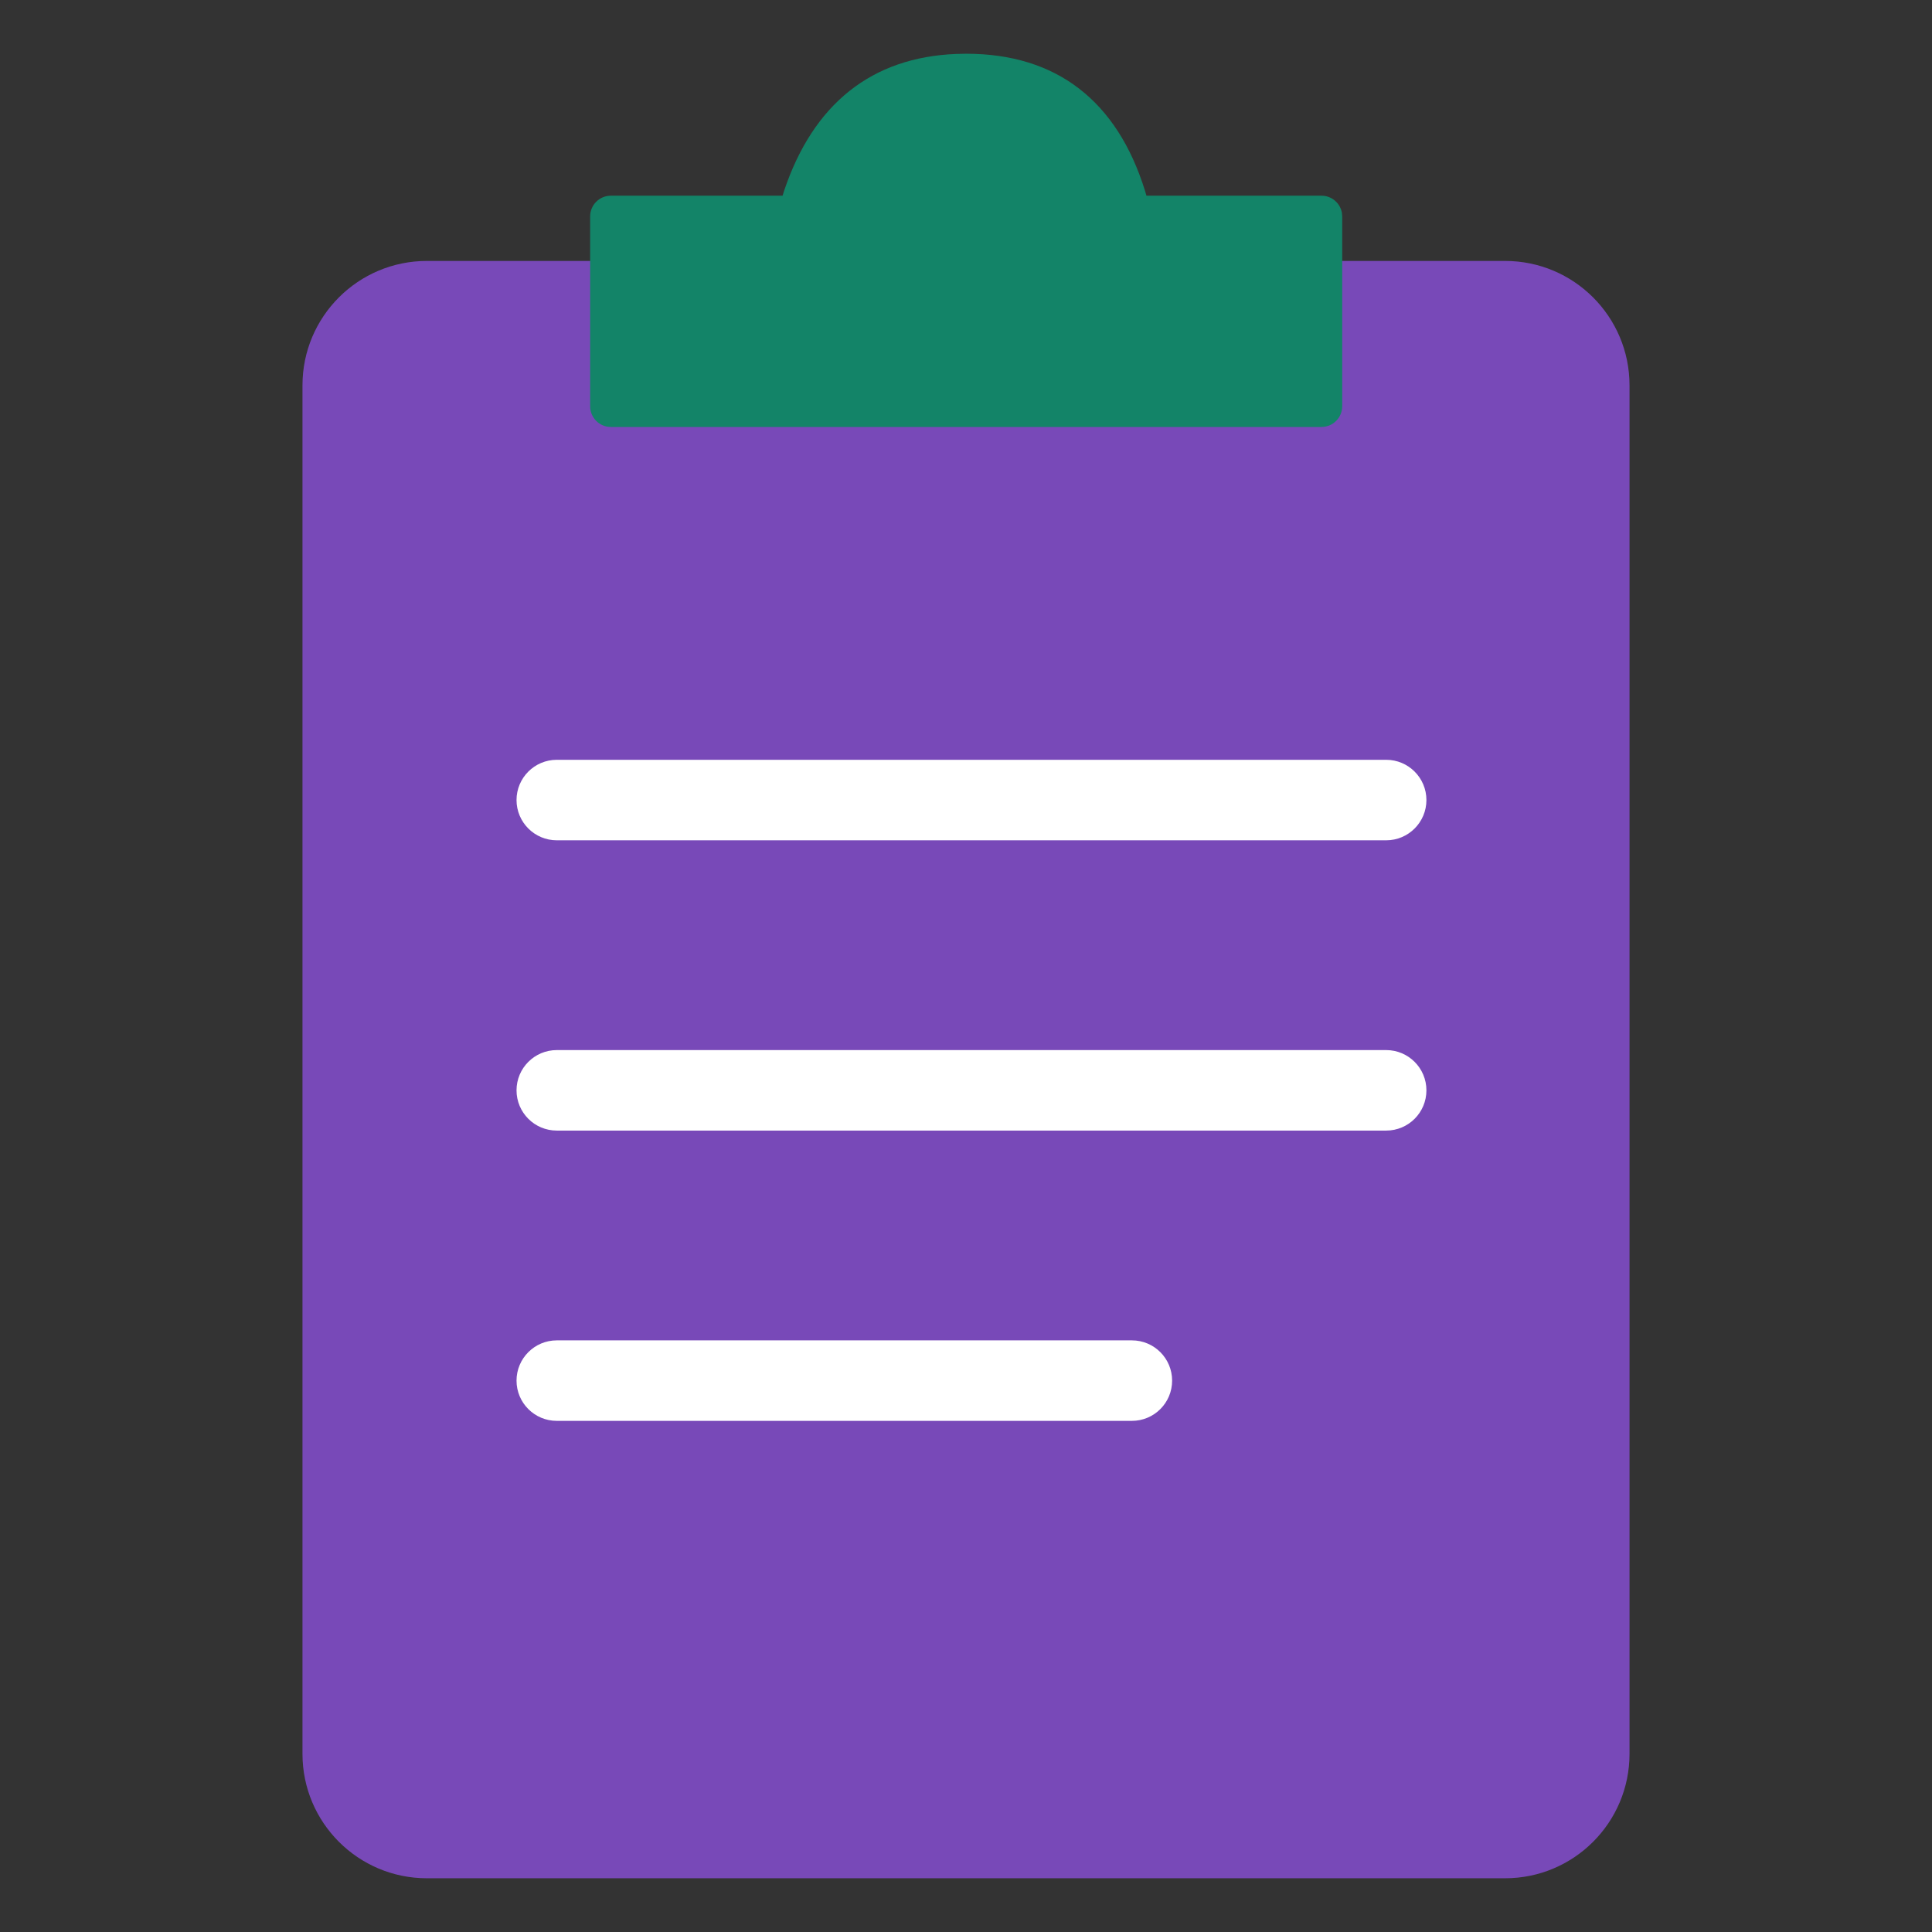
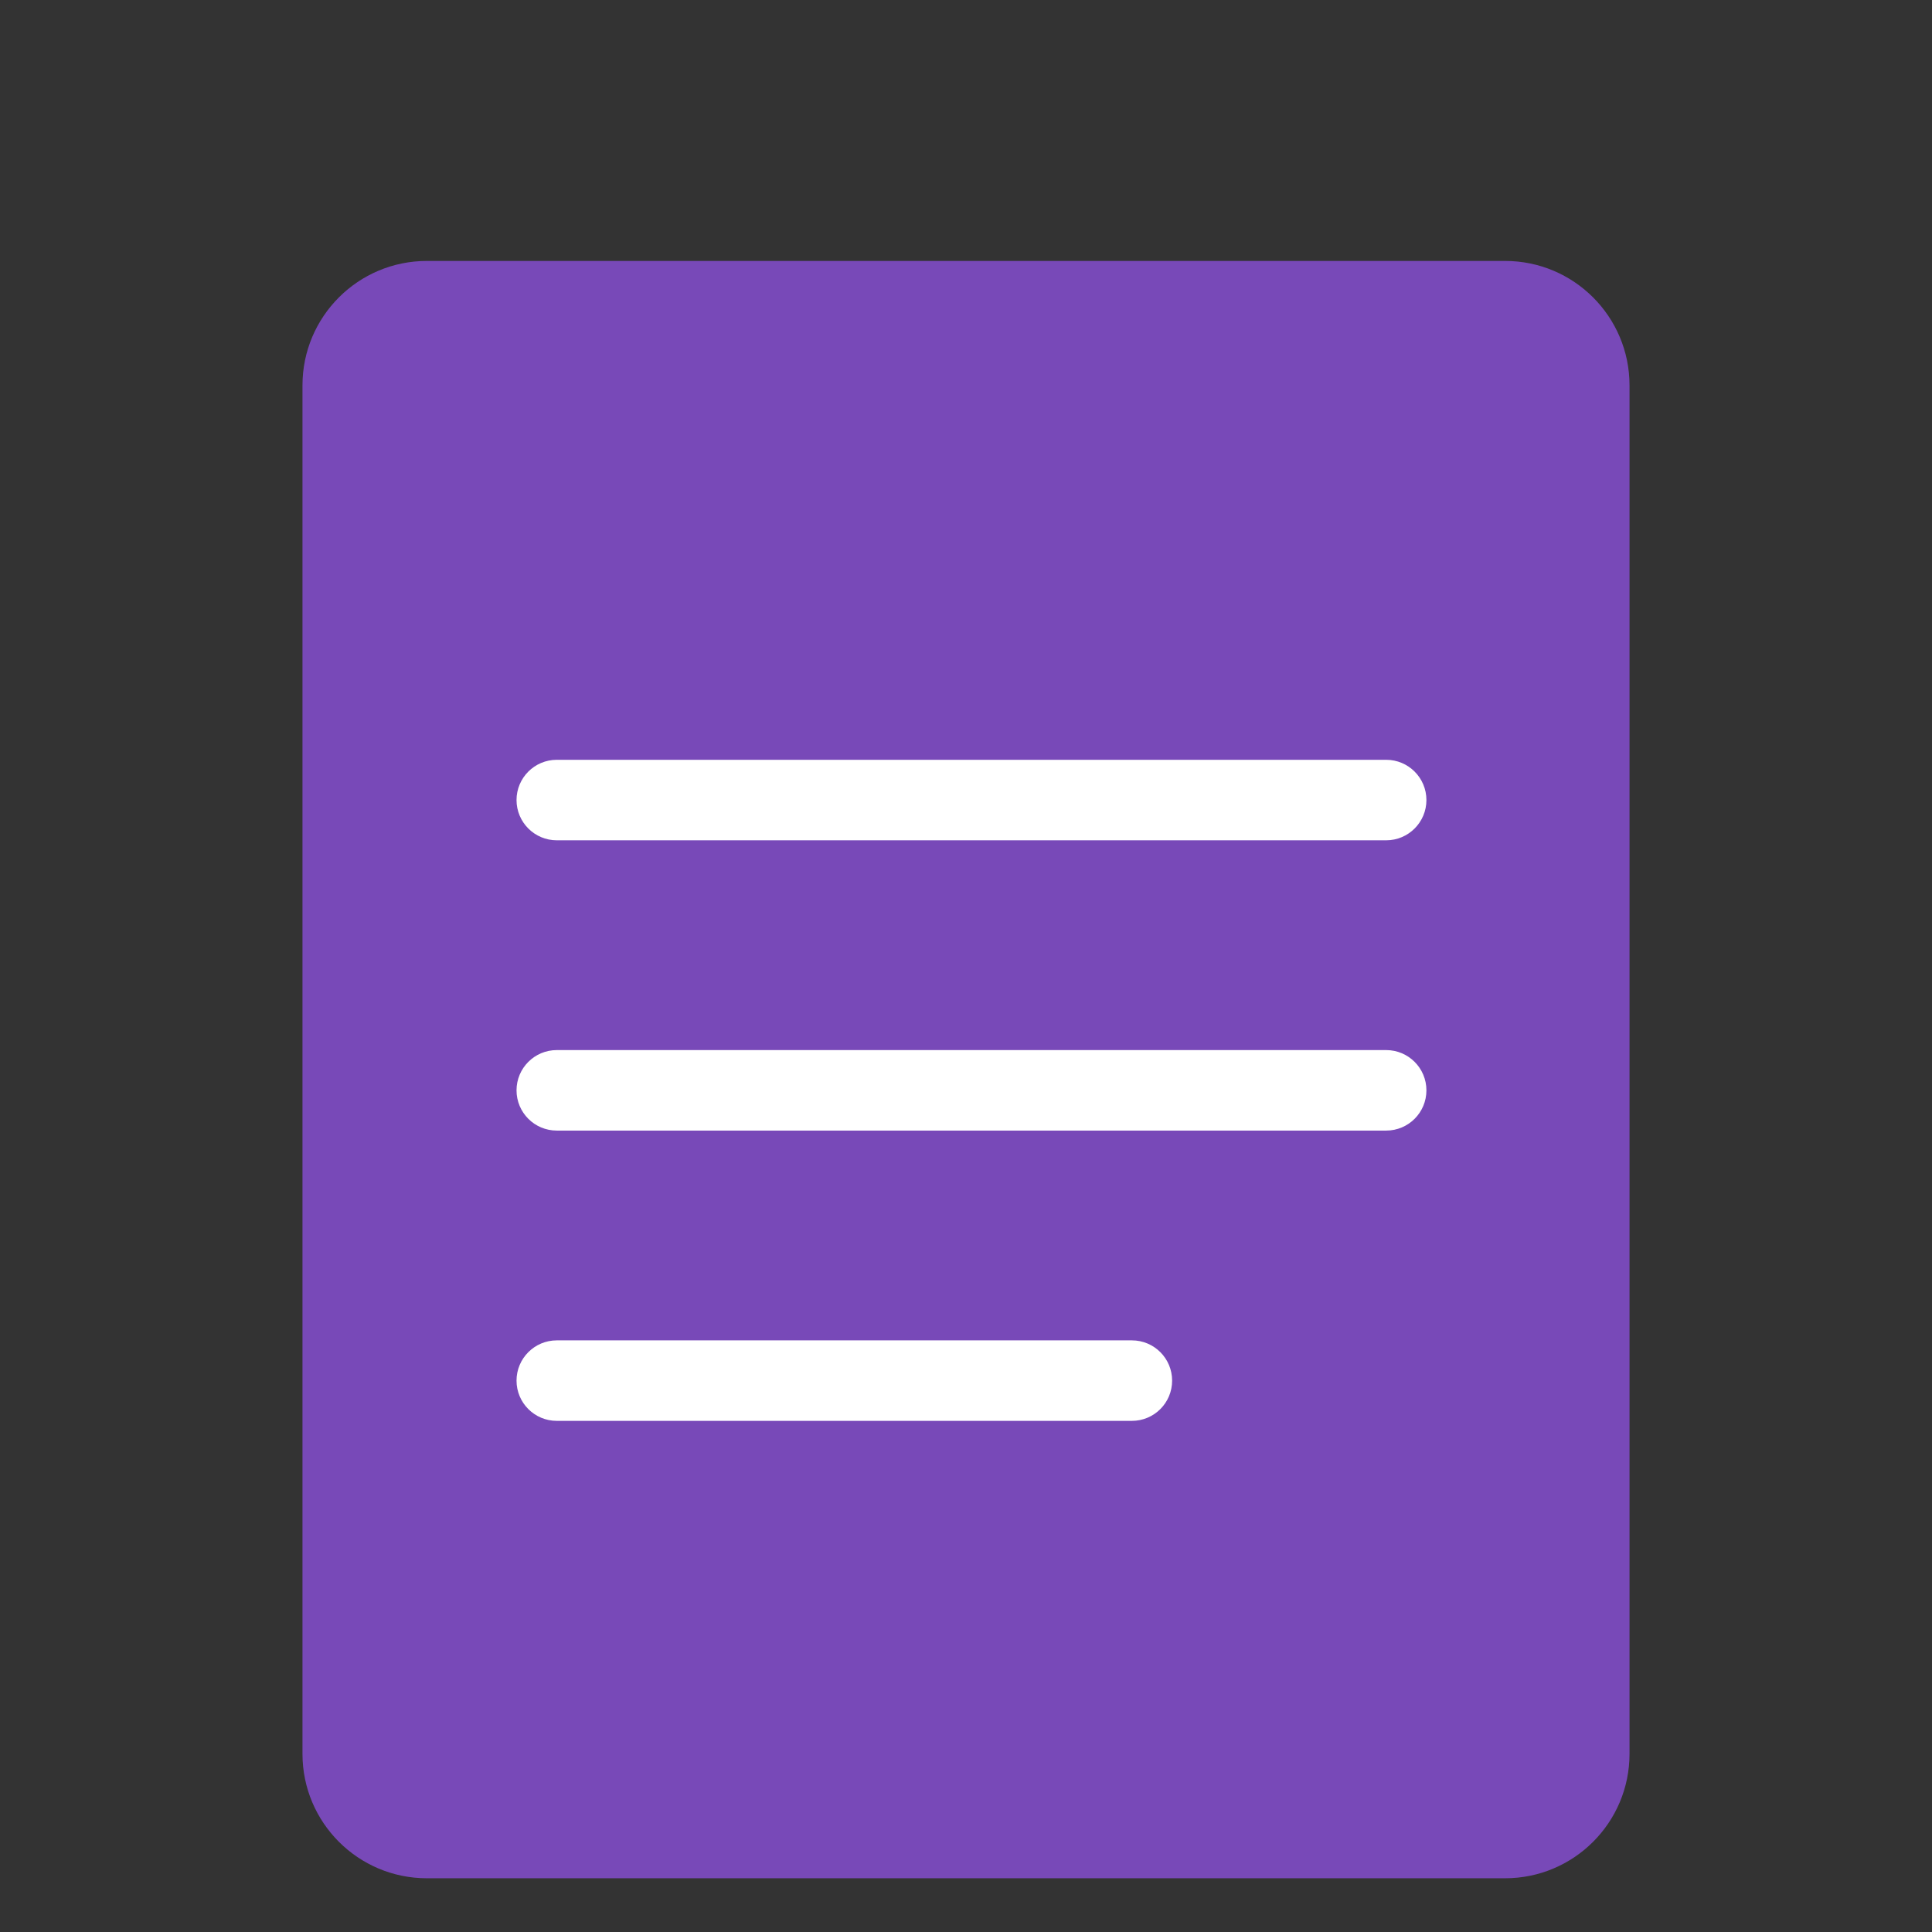
<svg xmlns="http://www.w3.org/2000/svg" width="48" height="48" viewBox="0 0 48 48" fill="none">
  <rect x="0" y="0" width="48" height="48" fill="#333333" stroke="none" />
  <path d="M37.394 6.483H10.606C8.899 6.483 7.515 7.867 7.515 9.574V43.574C7.515 45.281 8.899 46.665 10.606 46.665H37.394C39.101 46.665 40.485 45.281 40.485 43.574V9.574C40.485 7.867 39.101 6.483 37.394 6.483Z" fill="#7849B8" />
  <path fill-rule="evenodd" clip-rule="evenodd" d="M12.833 19.877C12.833 19.325 13.281 18.877 13.833 18.877H34.439C34.991 18.877 35.439 19.325 35.439 19.877C35.439 20.429 34.991 20.877 34.439 20.877H13.833C13.281 20.877 12.833 20.429 12.833 19.877ZM12.833 27.089C12.833 26.537 13.281 26.089 13.833 26.089H34.439C34.991 26.089 35.439 26.537 35.439 27.089C35.439 27.642 34.991 28.089 34.439 28.089H13.833C13.281 28.089 12.833 27.642 12.833 27.089ZM13.833 33.301C13.281 33.301 12.833 33.749 12.833 34.301C12.833 34.854 13.281 35.301 13.833 35.301H28.121C28.674 35.301 29.121 34.854 29.121 34.301C29.121 33.749 28.674 33.301 28.121 33.301H13.833Z" fill="white" />
-   <path d="M23.759 1.34C21.656 1.423 20.209 2.58 19.484 4.731L19.443 4.861L15.177 4.862C14.892 4.862 14.662 5.093 14.662 5.377V10.093C14.662 10.377 14.892 10.608 15.177 10.608H32.832C33.116 10.608 33.347 10.377 33.347 10.093V5.377L33.339 5.284C33.295 5.044 33.084 4.862 32.832 4.862L28.483 4.861L28.448 4.742C27.753 2.503 26.246 1.335 24.005 1.335L23.759 1.34Z" fill="#138468" />
</svg>